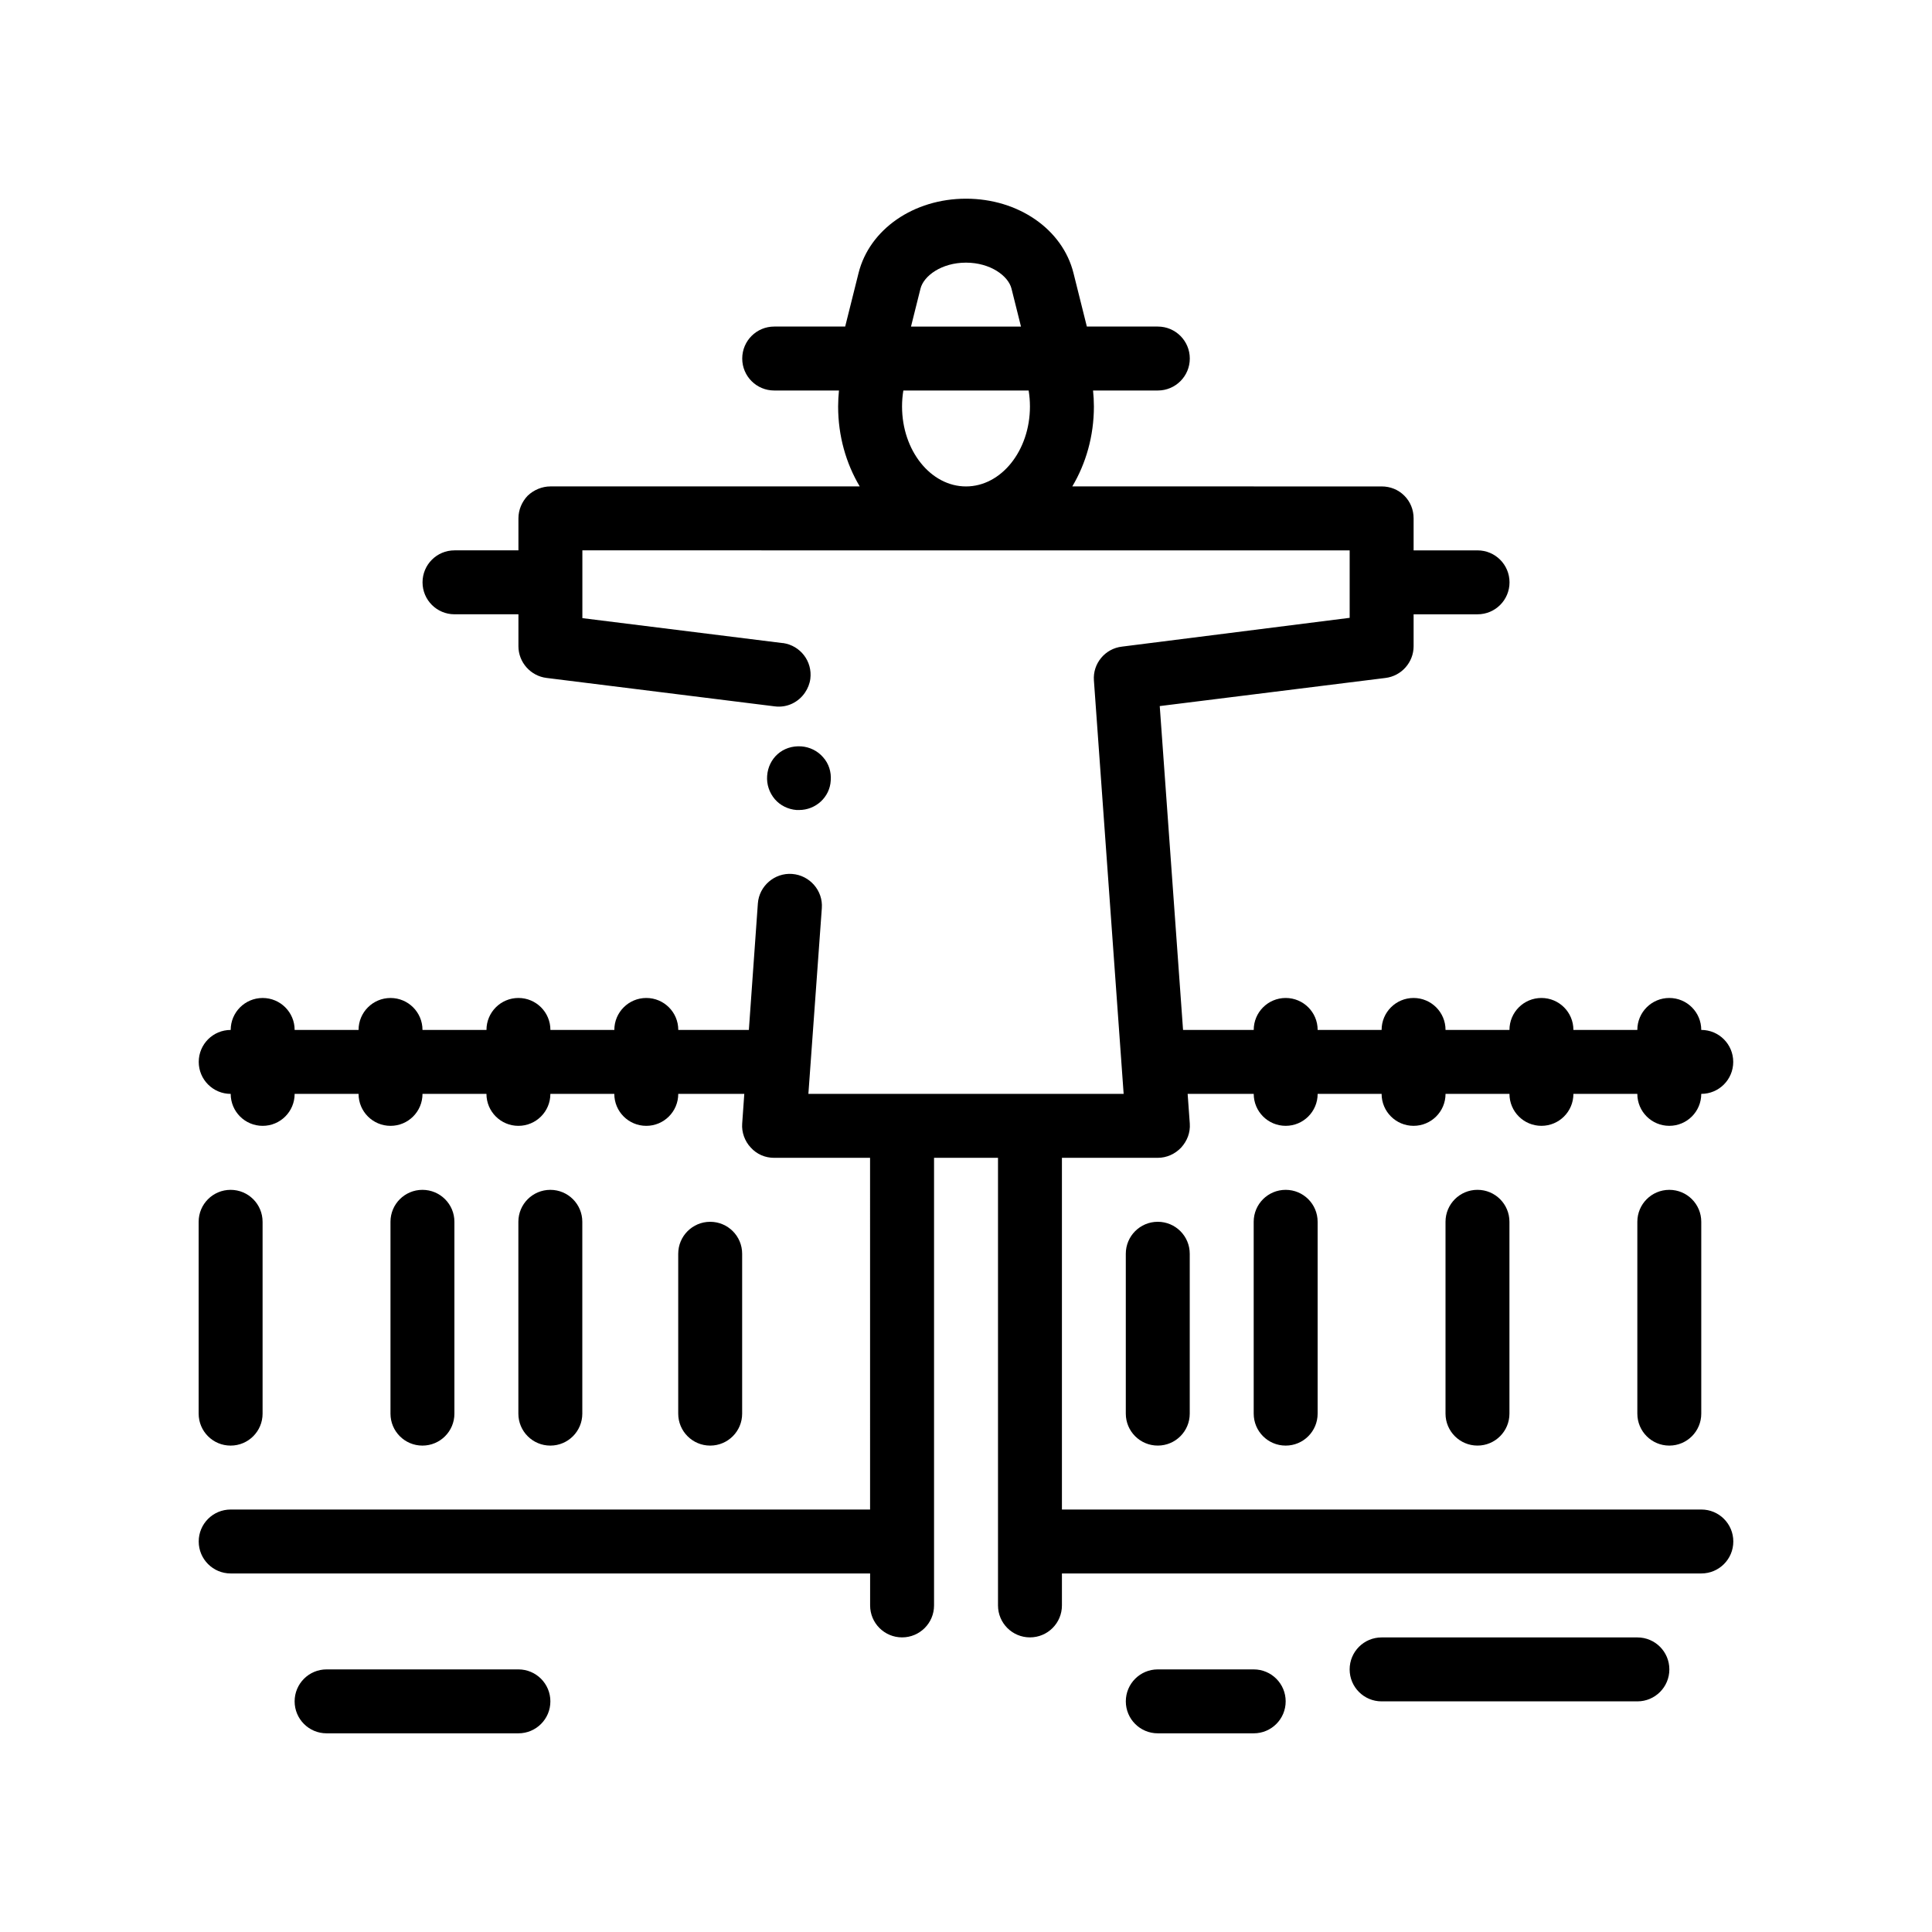
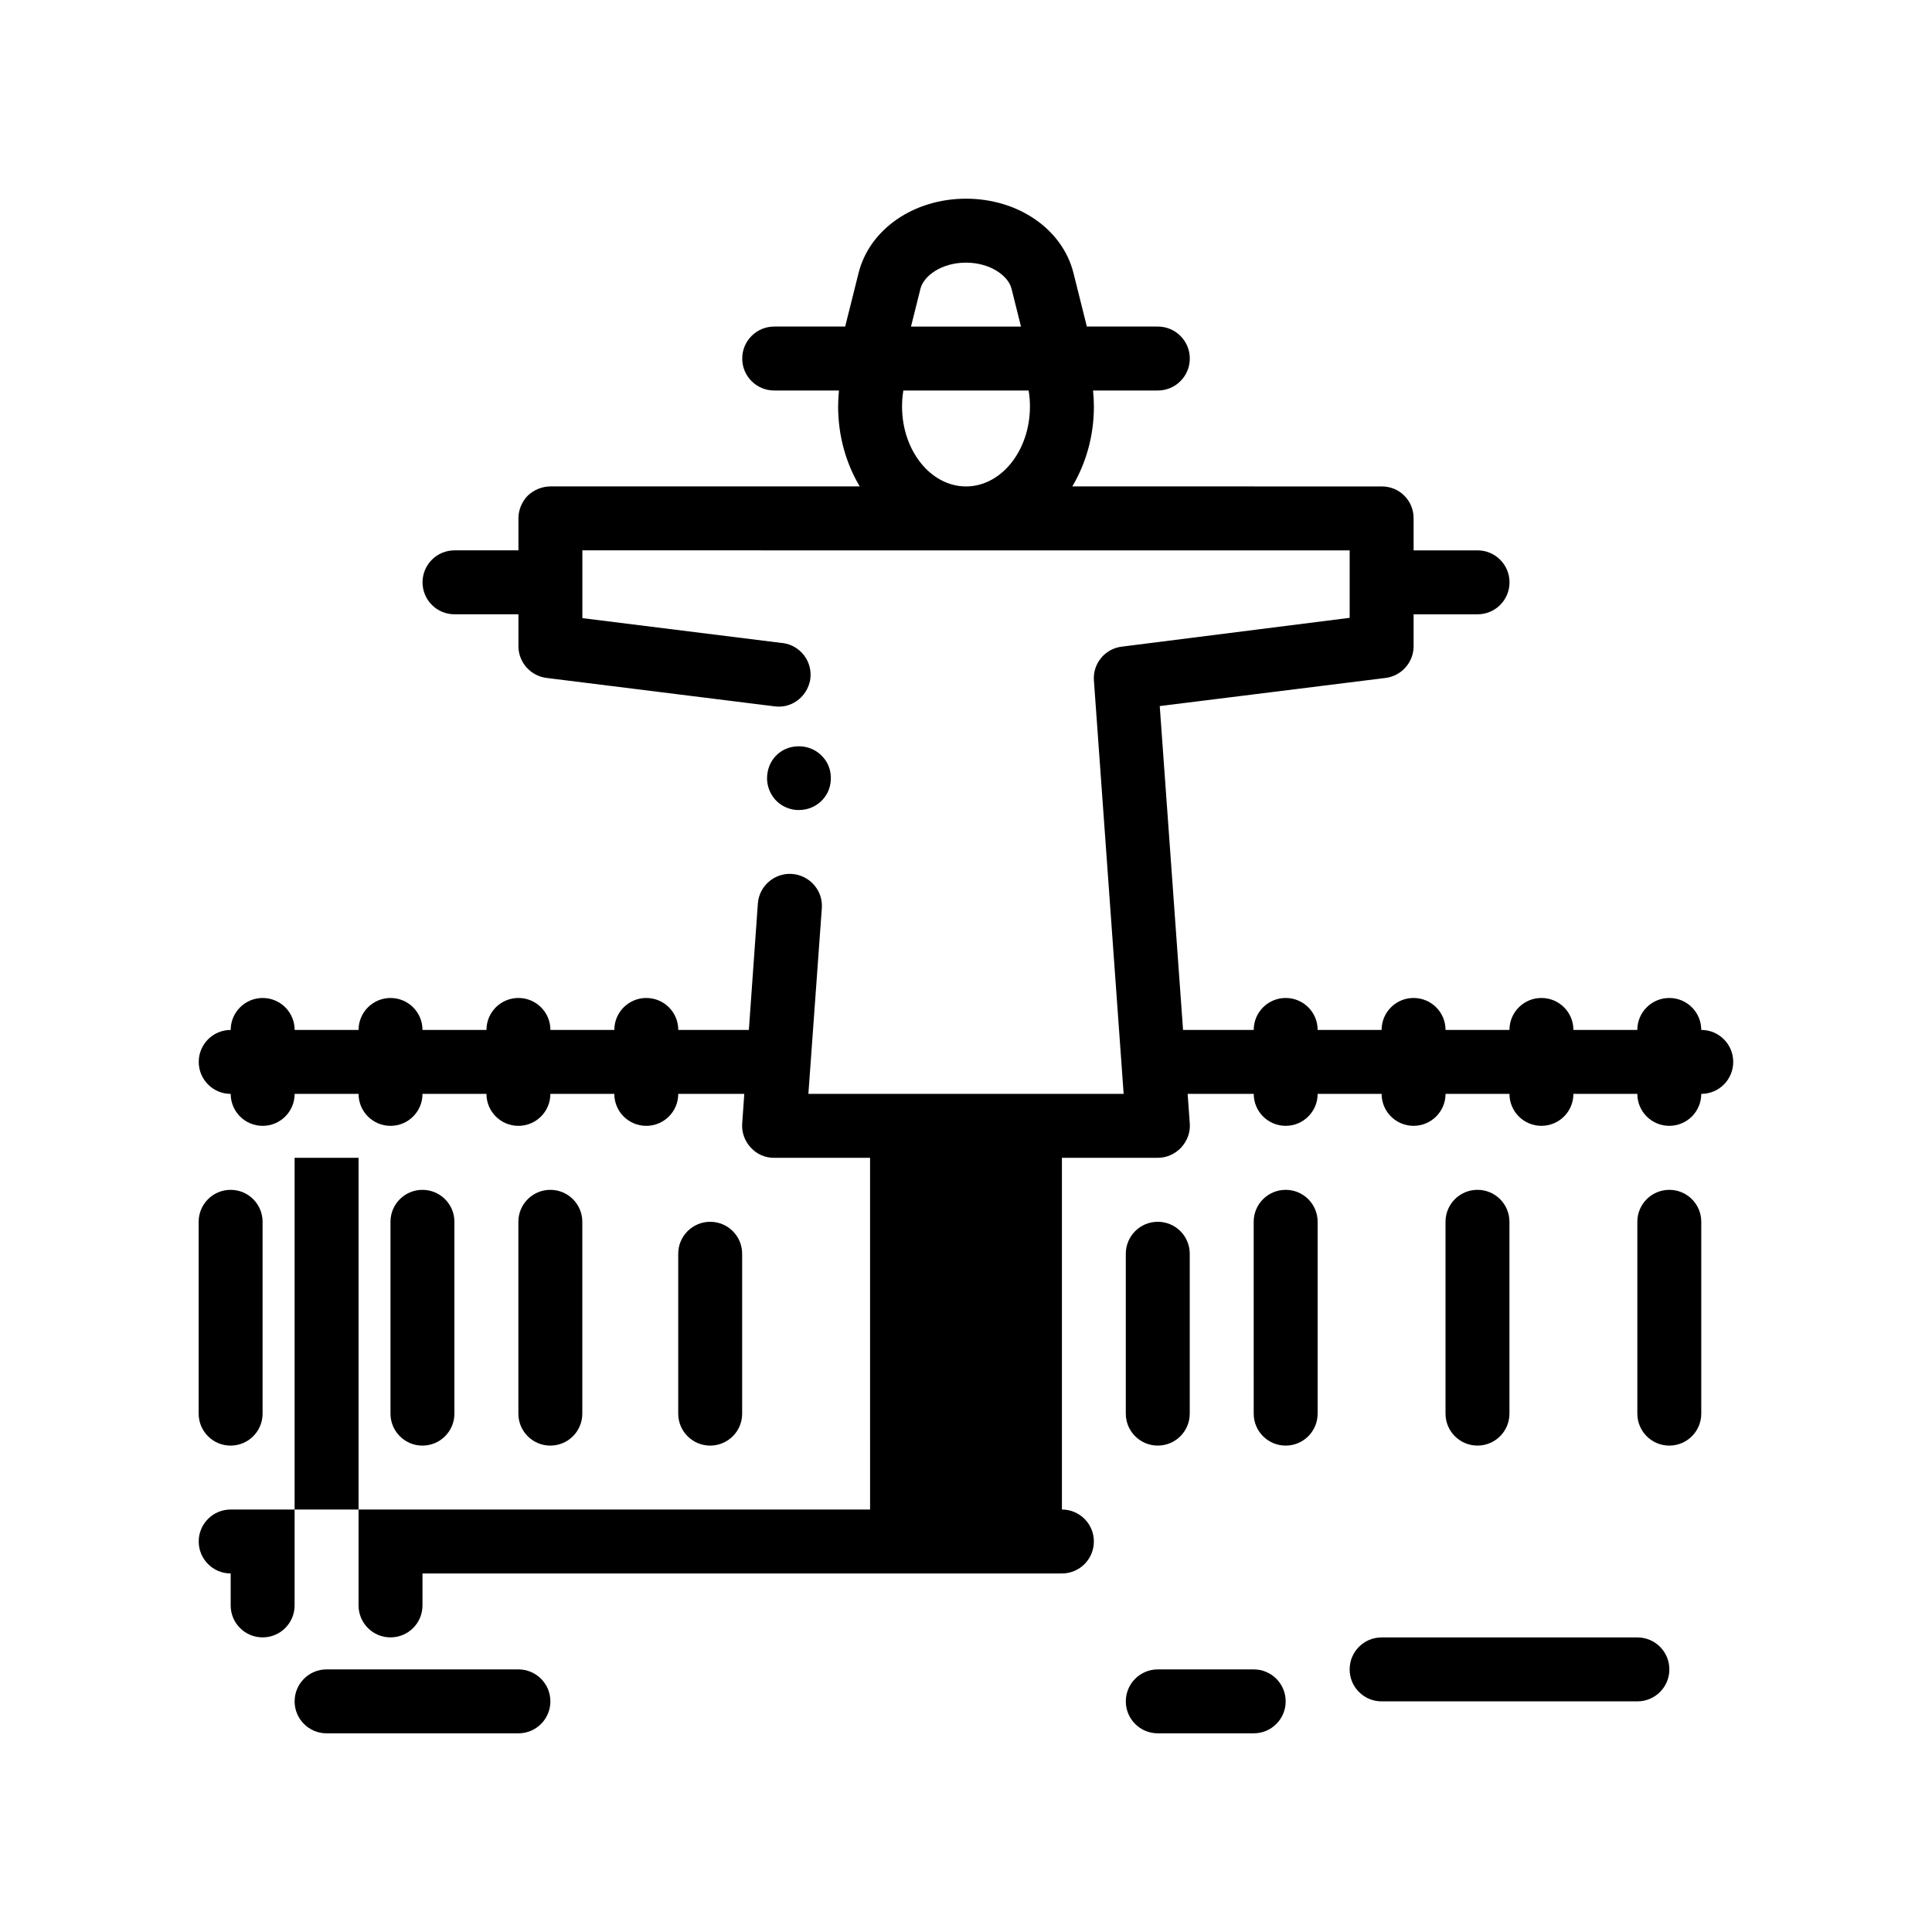
<svg xmlns="http://www.w3.org/2000/svg" fill="#000000" width="800px" height="800px" version="1.1" viewBox="144 144 512 512">
-   <path d="m594.87 544.04h-169.45v-93.207h25.418c2.371 0 4.574-1.02 6.176-2.711 1.617-1.777 2.457-3.981 2.293-6.359l-0.57-7.875h17.512c0 4.684 3.789 8.469 8.473 8.469 4.68 0 8.469-3.789 8.469-8.469h16.949c0 4.684 3.789 8.469 8.469 8.469 4.684 0 8.473-3.789 8.473-8.469h16.941c0 4.684 3.789 8.469 8.473 8.469 4.684 0 8.473-3.789 8.473-8.469h16.941c0 4.684 3.789 8.469 8.473 8.469 4.68 0 8.469-3.789 8.469-8.469 4.684 0 8.473-3.789 8.473-8.473 0-4.684-3.789-8.473-8.473-8.473 0-4.68-3.789-8.469-8.469-8.469-4.684 0-8.473 3.789-8.473 8.469h-16.941c0-4.68-3.789-8.469-8.473-8.469-4.68 0-8.473 3.789-8.473 8.469h-16.941c0-4.68-3.789-8.469-8.473-8.469-4.68 0-8.469 3.789-8.469 8.469h-16.949c0-4.68-3.789-8.469-8.469-8.469-4.684 0-8.473 3.789-8.473 8.469h-18.73l-6.176-85.824 59.824-7.453c4.238-0.516 7.453-4.152 7.453-8.395v-8.473h16.949c4.684 0 8.469-3.789 8.469-8.469 0-4.684-3.789-8.473-8.469-8.473h-16.949v-8.473c0-2.293-0.852-4.41-2.453-6.016-1.617-1.617-3.734-2.457-6.016-2.457l-81.984-0.004c3.613-6.062 5.727-13.348 5.727-21.18 0-1.438-0.086-2.848-0.227-4.238h17.168c4.68 0 8.473-3.789 8.473-8.473 0-4.68-3.789-8.473-8.473-8.473h-18.809l-3.543-14.176c-2.894-11.605-14.613-19.711-28.477-19.711-13.871 0-25.582 8.105-28.484 19.715l-3.543 14.172h-18.809c-4.68 0-8.473 3.789-8.473 8.473s3.789 8.473 8.473 8.473h17.164c-0.137 1.391-0.223 2.801-0.223 4.238 0 7.836 2.117 15.121 5.727 21.18h-81.977c-2.203 0-4.414 0.926-6.016 2.457-1.527 1.602-2.457 3.723-2.457 6.016v8.473h-16.941c-4.684 0-8.473 3.789-8.473 8.473 0 4.68 3.789 8.469 8.473 8.469h16.941v8.473c0 4.238 3.219 7.879 7.457 8.395l60.488 7.535c3.309 0.422 6.332-1.145 8.039-3.715 0.695-1.047 1.195-2.246 1.371-3.57 0.594-4.66-2.637-8.816-7.199-9.492h-0.176l-53.035-6.606v-17.965l101.67 0.008h101.67v17.875l-60.324 7.629c-4.492 0.504-7.793 4.492-7.453 8.977l6.66 92.609 1.219 16.945h-83.547l1.227-16.945 2.336-32.285c0.344-4.648-3.215-8.699-7.856-9.055-0.012 0-0.02 0-0.031-0.004-4.66-0.336-8.723 3.219-9.062 7.793l-2.387 33.547h-18.707c0-4.68-3.789-8.469-8.473-8.469-4.68 0-8.473 3.789-8.473 8.469h-16.941c0-4.68-3.789-8.469-8.473-8.469-4.684 0-8.469 3.789-8.469 8.469l-16.957 0.004c0-4.68-3.789-8.469-8.469-8.469-4.68 0-8.473 3.789-8.473 8.469h-16.941c0-4.68-3.789-8.469-8.473-8.469-4.68 0-8.473 3.789-8.473 8.469-4.684 0-8.469 3.789-8.469 8.473 0 4.68 3.789 8.473 8.469 8.473 0 4.684 3.789 8.469 8.473 8.469 4.684 0 8.473-3.789 8.473-8.469h16.941c0 4.684 3.789 8.469 8.473 8.469 4.684 0 8.469-3.789 8.469-8.469h16.949c0 4.684 3.789 8.469 8.469 8.469 4.68 0 8.473-3.789 8.473-8.469h16.941c0 4.684 3.789 8.469 8.473 8.469s8.473-3.789 8.473-8.469h17.504l-0.559 7.875c-0.176 2.293 0.68 4.66 2.281 6.359 1.617 1.777 3.812 2.711 6.191 2.711h25.418l0.004 93.203h-169.45c-4.684 0-8.469 3.789-8.469 8.469 0 4.684 3.789 8.473 8.469 8.473h169.46v8.473c0 4.684 3.789 8.469 8.469 8.469 4.684 0 8.473-3.789 8.473-8.469v-118.62h16.949v118.62c0 4.684 3.789 8.469 8.469 8.469 4.684 0 8.473-3.789 8.473-8.469v-8.473h169.45c4.684 0 8.473-3.789 8.473-8.473 0-4.688-3.789-8.469-8.473-8.469zm-211.82-292.31c0-1.449 0.121-2.867 0.344-4.238h33.207c0.223 1.371 0.344 2.785 0.344 4.238 0 11.684-7.602 21.18-16.941 21.18-9.348 0-16.953-9.496-16.953-21.18zm29.004-31.25 1.562 6.238 0.957 3.836-14.574-0.004h-14.574l0.957-3.836 1.559-6.227c0.852-3.387 5.586-6.883 12.055-6.883 6.465 0.004 11.207 3.5 12.059 6.875zm-62.73 135.3c-1.438-1.699-2.203-3.91-2.023-6.191 0.328-4.57 4.055-8.125 9.043-7.793h0.016c2.203 0.168 4.316 1.184 5.769 2.883 1.523 1.699 2.203 3.894 2.023 6.188-0.246 4.402-3.981 7.793-8.379 7.793h-0.629-0.047c-2.215-0.172-4.332-1.191-5.773-2.879zm-59.469 239.1c0 4.684-3.789 8.469-8.473 8.469h-50.836c-4.68 0-8.469-3.789-8.469-8.469 0-4.68 3.789-8.473 8.469-8.473h50.836c4.68 0 8.473 3.789 8.473 8.473zm296.54-8.473c0 4.68-3.789 8.473-8.473 8.473h-67.781c-4.684 0-8.473-3.789-8.473-8.473 0-4.684 3.789-8.473 8.473-8.473h67.777c4.688 0 8.477 3.785 8.477 8.473zm-101.68 8.473c0 4.684-3.789 8.469-8.473 8.469h-25.418c-4.684 0-8.473-3.789-8.473-8.469 0-4.68 3.789-8.473 8.473-8.473h25.418c4.684 0 8.473 3.789 8.473 8.473zm-288.07-76.254v-50.836c0-4.684 3.789-8.469 8.469-8.469s8.473 3.789 8.473 8.469v50.84c0 4.68-3.789 8.469-8.473 8.469-4.68 0-8.469-3.789-8.469-8.473zm59.305 8.473c-4.68 0-8.469-3.789-8.469-8.469v-50.84c0-4.684 3.789-8.469 8.469-8.469 4.684 0 8.473 3.789 8.473 8.469v50.84c0 4.68-3.789 8.469-8.473 8.469zm33.895 0c-4.684 0-8.473-3.789-8.473-8.469v-50.84c0-4.684 3.789-8.469 8.473-8.469 4.68 0 8.473 3.789 8.473 8.469v50.84c-0.004 4.68-3.793 8.469-8.473 8.469zm42.359 0c-4.68 0-8.469-3.789-8.469-8.469v-42.367c0-4.68 3.789-8.473 8.469-8.473 4.684 0 8.473 3.789 8.473 8.473v42.367c0.004 4.68-3.793 8.469-8.473 8.469zm127.09-50.84v42.367c0 4.68-3.789 8.469-8.473 8.469-4.684 0-8.473-3.789-8.473-8.469v-42.367c0-4.68 3.789-8.473 8.473-8.473 4.684 0.004 8.473 3.793 8.473 8.473zm33.891-8.469v50.84c0 4.68-3.789 8.469-8.469 8.469-4.684 0-8.473-3.789-8.473-8.469l-0.004-50.84c0-4.684 3.789-8.469 8.473-8.469 4.684-0.004 8.473 3.781 8.473 8.469zm42.363-8.473c4.684 0 8.469 3.789 8.469 8.469v50.84c0 4.68-3.789 8.469-8.469 8.469s-8.473-3.789-8.473-8.469v-50.836c0-4.688 3.789-8.473 8.473-8.473zm59.305 8.473v50.84c0 4.68-3.789 8.469-8.469 8.469-4.684 0-8.473-3.789-8.473-8.469v-50.84c0-4.684 3.789-8.469 8.473-8.469 4.68-0.004 8.469 3.781 8.469 8.469z" />
+   <path d="m594.87 544.04h-169.45v-93.207h25.418c2.371 0 4.574-1.02 6.176-2.711 1.617-1.777 2.457-3.981 2.293-6.359l-0.57-7.875h17.512c0 4.684 3.789 8.469 8.473 8.469 4.68 0 8.469-3.789 8.469-8.469h16.949c0 4.684 3.789 8.469 8.469 8.469 4.684 0 8.473-3.789 8.473-8.469h16.941c0 4.684 3.789 8.469 8.473 8.469 4.684 0 8.473-3.789 8.473-8.469h16.941c0 4.684 3.789 8.469 8.473 8.469 4.68 0 8.469-3.789 8.469-8.469 4.684 0 8.473-3.789 8.473-8.473 0-4.684-3.789-8.473-8.473-8.473 0-4.68-3.789-8.469-8.469-8.469-4.684 0-8.473 3.789-8.473 8.469h-16.941c0-4.68-3.789-8.469-8.473-8.469-4.68 0-8.473 3.789-8.473 8.469h-16.941c0-4.68-3.789-8.469-8.473-8.469-4.68 0-8.469 3.789-8.469 8.469h-16.949c0-4.68-3.789-8.469-8.469-8.469-4.684 0-8.473 3.789-8.473 8.469h-18.73l-6.176-85.824 59.824-7.453c4.238-0.516 7.453-4.152 7.453-8.395v-8.473h16.949c4.684 0 8.469-3.789 8.469-8.469 0-4.684-3.789-8.473-8.469-8.473h-16.949v-8.473c0-2.293-0.852-4.41-2.453-6.016-1.617-1.617-3.734-2.457-6.016-2.457l-81.984-0.004c3.613-6.062 5.727-13.348 5.727-21.18 0-1.438-0.086-2.848-0.227-4.238h17.168c4.68 0 8.473-3.789 8.473-8.473 0-4.68-3.789-8.473-8.473-8.473h-18.809l-3.543-14.176c-2.894-11.605-14.613-19.711-28.477-19.711-13.871 0-25.582 8.105-28.484 19.715l-3.543 14.172h-18.809c-4.68 0-8.473 3.789-8.473 8.473s3.789 8.473 8.473 8.473h17.164c-0.137 1.391-0.223 2.801-0.223 4.238 0 7.836 2.117 15.121 5.727 21.18h-81.977c-2.203 0-4.414 0.926-6.016 2.457-1.527 1.602-2.457 3.723-2.457 6.016v8.473h-16.941c-4.684 0-8.473 3.789-8.473 8.473 0 4.68 3.789 8.469 8.473 8.469h16.941v8.473c0 4.238 3.219 7.879 7.457 8.395l60.488 7.535c3.309 0.422 6.332-1.145 8.039-3.715 0.695-1.047 1.195-2.246 1.371-3.57 0.594-4.66-2.637-8.816-7.199-9.492h-0.176l-53.035-6.606v-17.965l101.67 0.008h101.67v17.875l-60.324 7.629c-4.492 0.504-7.793 4.492-7.453 8.977l6.66 92.609 1.219 16.945h-83.547l1.227-16.945 2.336-32.285c0.344-4.648-3.215-8.699-7.856-9.055-0.012 0-0.02 0-0.031-0.004-4.66-0.336-8.723 3.219-9.062 7.793l-2.387 33.547h-18.707c0-4.68-3.789-8.469-8.473-8.469-4.68 0-8.473 3.789-8.473 8.469h-16.941c0-4.68-3.789-8.469-8.473-8.469-4.684 0-8.469 3.789-8.469 8.469l-16.957 0.004c0-4.68-3.789-8.469-8.469-8.469-4.68 0-8.473 3.789-8.473 8.469h-16.941c0-4.68-3.789-8.469-8.473-8.469-4.68 0-8.473 3.789-8.473 8.469-4.684 0-8.469 3.789-8.469 8.473 0 4.68 3.789 8.473 8.469 8.473 0 4.684 3.789 8.469 8.473 8.469 4.684 0 8.473-3.789 8.473-8.469h16.941c0 4.684 3.789 8.469 8.473 8.469 4.684 0 8.469-3.789 8.469-8.469h16.949c0 4.684 3.789 8.469 8.469 8.469 4.68 0 8.473-3.789 8.473-8.469h16.941c0 4.684 3.789 8.469 8.473 8.469s8.473-3.789 8.473-8.469h17.504l-0.559 7.875c-0.176 2.293 0.68 4.66 2.281 6.359 1.617 1.777 3.812 2.711 6.191 2.711h25.418l0.004 93.203h-169.45c-4.684 0-8.469 3.789-8.469 8.469 0 4.684 3.789 8.473 8.469 8.473v8.473c0 4.684 3.789 8.469 8.469 8.469 4.684 0 8.473-3.789 8.473-8.469v-118.62h16.949v118.62c0 4.684 3.789 8.469 8.469 8.469 4.684 0 8.473-3.789 8.473-8.469v-8.473h169.45c4.684 0 8.473-3.789 8.473-8.473 0-4.688-3.789-8.469-8.473-8.469zm-211.82-292.31c0-1.449 0.121-2.867 0.344-4.238h33.207c0.223 1.371 0.344 2.785 0.344 4.238 0 11.684-7.602 21.18-16.941 21.18-9.348 0-16.953-9.496-16.953-21.18zm29.004-31.25 1.562 6.238 0.957 3.836-14.574-0.004h-14.574l0.957-3.836 1.559-6.227c0.852-3.387 5.586-6.883 12.055-6.883 6.465 0.004 11.207 3.5 12.059 6.875zm-62.73 135.3c-1.438-1.699-2.203-3.91-2.023-6.191 0.328-4.57 4.055-8.125 9.043-7.793h0.016c2.203 0.168 4.316 1.184 5.769 2.883 1.523 1.699 2.203 3.894 2.023 6.188-0.246 4.402-3.981 7.793-8.379 7.793h-0.629-0.047c-2.215-0.172-4.332-1.191-5.773-2.879zm-59.469 239.1c0 4.684-3.789 8.469-8.473 8.469h-50.836c-4.68 0-8.469-3.789-8.469-8.469 0-4.68 3.789-8.473 8.469-8.473h50.836c4.68 0 8.473 3.789 8.473 8.473zm296.54-8.473c0 4.68-3.789 8.473-8.473 8.473h-67.781c-4.684 0-8.473-3.789-8.473-8.473 0-4.684 3.789-8.473 8.473-8.473h67.777c4.688 0 8.477 3.785 8.477 8.473zm-101.68 8.473c0 4.684-3.789 8.469-8.473 8.469h-25.418c-4.684 0-8.473-3.789-8.473-8.469 0-4.68 3.789-8.473 8.473-8.473h25.418c4.684 0 8.473 3.789 8.473 8.473zm-288.07-76.254v-50.836c0-4.684 3.789-8.469 8.469-8.469s8.473 3.789 8.473 8.469v50.84c0 4.68-3.789 8.469-8.473 8.469-4.68 0-8.469-3.789-8.469-8.473zm59.305 8.473c-4.68 0-8.469-3.789-8.469-8.469v-50.84c0-4.684 3.789-8.469 8.469-8.469 4.684 0 8.473 3.789 8.473 8.469v50.84c0 4.68-3.789 8.469-8.473 8.469zm33.895 0c-4.684 0-8.473-3.789-8.473-8.469v-50.84c0-4.684 3.789-8.469 8.473-8.469 4.68 0 8.473 3.789 8.473 8.469v50.84c-0.004 4.68-3.793 8.469-8.473 8.469zm42.359 0c-4.68 0-8.469-3.789-8.469-8.469v-42.367c0-4.68 3.789-8.473 8.469-8.473 4.684 0 8.473 3.789 8.473 8.473v42.367c0.004 4.68-3.793 8.469-8.473 8.469zm127.09-50.84v42.367c0 4.68-3.789 8.469-8.473 8.469-4.684 0-8.473-3.789-8.473-8.469v-42.367c0-4.68 3.789-8.473 8.473-8.473 4.684 0.004 8.473 3.793 8.473 8.473zm33.891-8.469v50.84c0 4.68-3.789 8.469-8.469 8.469-4.684 0-8.473-3.789-8.473-8.469l-0.004-50.84c0-4.684 3.789-8.469 8.473-8.469 4.684-0.004 8.473 3.781 8.473 8.469zm42.363-8.473c4.684 0 8.469 3.789 8.469 8.469v50.84c0 4.68-3.789 8.469-8.469 8.469s-8.473-3.789-8.473-8.469v-50.836c0-4.688 3.789-8.473 8.473-8.473zm59.305 8.473v50.84c0 4.68-3.789 8.469-8.469 8.469-4.684 0-8.473-3.789-8.473-8.469v-50.84c0-4.684 3.789-8.469 8.473-8.469 4.68-0.004 8.469 3.781 8.469 8.469z" />
</svg>